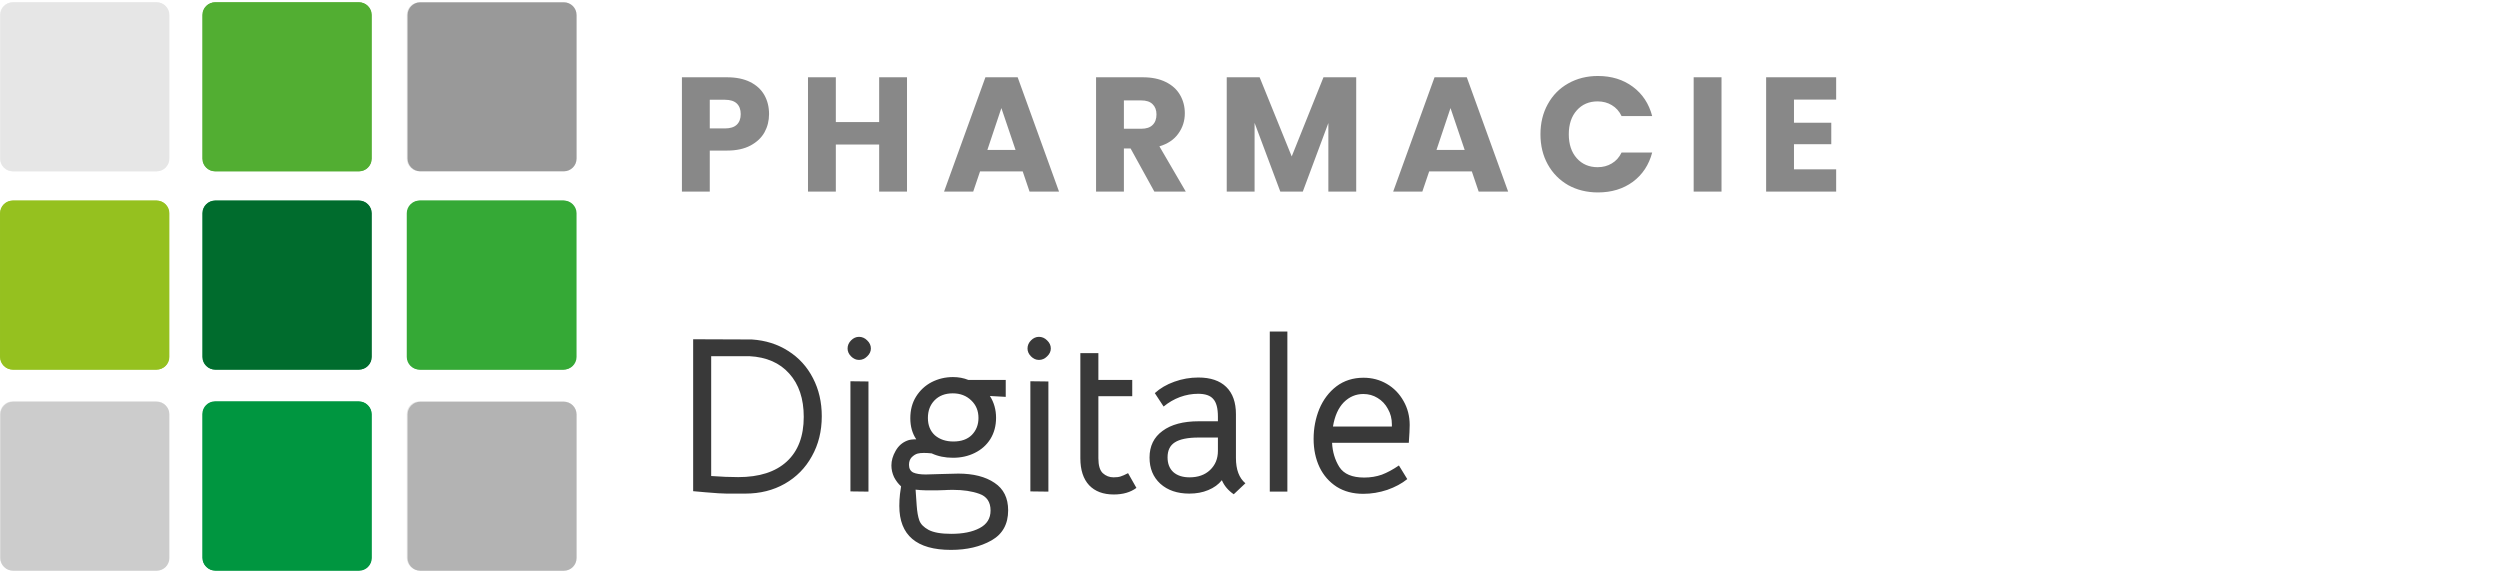
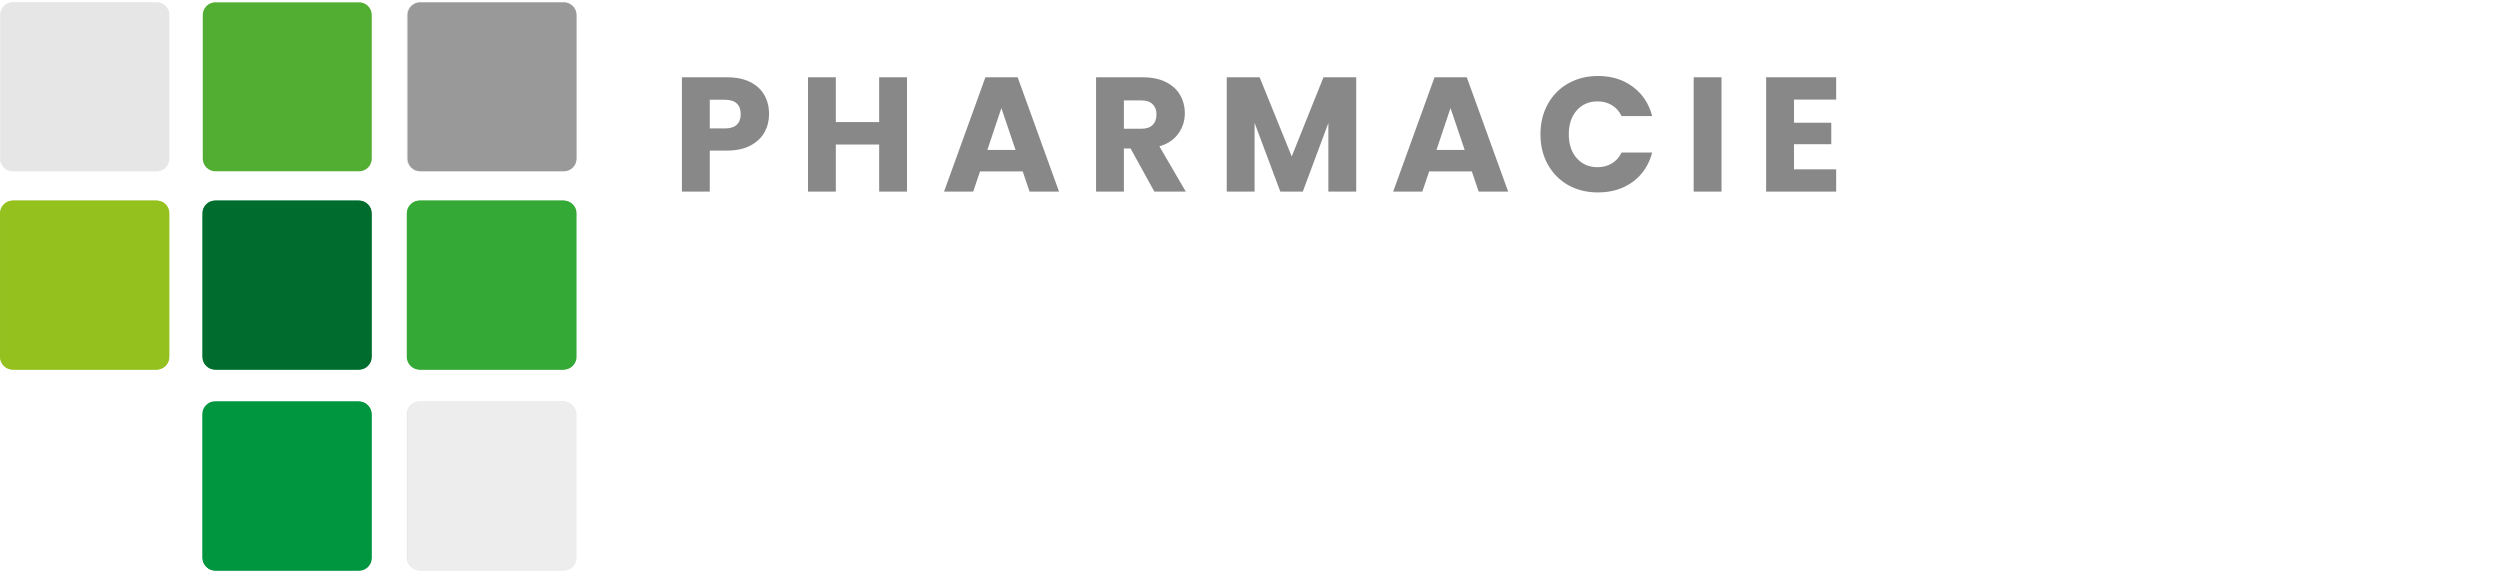
<svg xmlns="http://www.w3.org/2000/svg" width="483" height="111" viewBox="0 0 483 111" fill="none">
  <path d="M69.303 110.184H41.535C40.197 110.184 39.096 109.083 39.096 107.745V79.977C39.096 78.639 40.197 77.538 41.535 77.538H69.303C70.641 77.538 71.742 78.639 71.742 79.977V107.745C71.742 109.083 70.641 110.184 69.303 110.184Z" fill="#009641" />
  <path d="M30.207 71.403H2.439C1.101 71.403 0 70.301 0 68.964V41.195C0 39.858 1.101 38.757 2.439 38.757H30.207C31.544 38.757 32.646 39.858 32.646 41.195V68.964C32.646 70.301 31.544 71.403 30.207 71.403Z" fill="#95C121" />
  <path d="M69.303 71.403H41.535C40.197 71.403 39.096 70.301 39.096 68.964V41.195C39.096 39.858 40.197 38.757 41.535 38.757H69.303C70.641 38.757 71.742 39.858 71.742 41.195V68.964C71.742 70.301 70.641 71.403 69.303 71.403Z" fill="#067F36" />
-   <path d="M69.303 33.093H41.535C40.197 33.093 39.096 31.992 39.096 30.654V2.886C39.096 1.549 40.197 0.447 41.535 0.447H69.303C70.641 0.447 71.742 1.549 71.742 2.886V30.654C71.742 31.992 70.641 33.093 69.303 33.093Z" fill="#53AE32" />
  <path d="M108.793 71.403H81.025C79.687 71.403 78.586 70.301 78.586 68.964V41.195C78.586 39.858 79.687 38.757 81.025 38.757H108.793C110.13 38.757 111.232 39.858 111.232 41.195V68.964C111.232 70.301 110.13 71.403 108.793 71.403Z" fill="#36A937" />
  <path d="M108.793 77.538H81.025C79.687 77.538 78.586 78.639 78.586 79.977V107.745C78.586 109.083 79.687 110.184 81.025 110.184H108.793C110.13 110.184 111.232 109.083 111.232 107.745V79.977C111.232 78.639 110.13 77.538 108.793 77.538Z" fill="#E7E7E7" />
-   <path d="M30.207 77.538H2.439C1.101 77.538 0 78.639 0 79.977V107.745C0 109.083 1.101 110.184 2.439 110.184H30.207C31.544 110.184 32.646 109.083 32.646 107.745V79.977C32.646 78.639 31.544 77.538 30.207 77.538Z" fill="#E7E7E7" />
  <path d="M30.207 33.093H2.439C1.101 33.093 0 31.992 0 30.654V2.886C0 1.549 1.101 0.447 2.439 0.447H30.207C31.544 0.447 32.646 1.549 32.646 2.886V30.654C32.646 31.992 31.544 33.093 30.207 33.093Z" fill="#EDEDED" />
  <path d="M108.793 0.447H81.025C79.687 0.447 78.586 1.549 78.586 2.886V30.654C78.586 31.992 79.687 33.093 81.025 33.093H108.793C110.13 33.093 111.232 31.992 111.232 30.654V2.886C111.232 1.549 110.13 0.447 108.793 0.447Z" fill="#E7E7E7" />
  <path d="M69.382 110.263H41.613C40.276 110.263 39.175 109.162 39.175 107.824V80.056C39.175 78.719 40.276 77.617 41.613 77.617H69.382C70.719 77.617 71.821 78.719 71.821 80.056V107.824C71.821 109.162 70.719 110.263 69.382 110.263Z" fill="#009640" />
  <path d="M30.286 71.403H2.517C1.18 71.403 0.079 70.301 0.079 68.964V41.195C0.079 39.858 1.18 38.757 2.517 38.757H30.286C31.623 38.757 32.724 39.858 32.724 41.195V68.964C32.724 70.301 31.623 71.403 30.286 71.403Z" fill="#95C11F" />
  <path d="M69.382 71.403H41.613C40.276 71.403 39.175 70.301 39.175 68.964V41.195C39.175 39.858 40.276 38.757 41.613 38.757H69.382C70.719 38.757 71.821 39.858 71.821 41.195V68.964C71.821 70.301 70.719 71.403 69.382 71.403Z" fill="#006C2D" />
  <path d="M69.382 33.093H41.613C40.276 33.093 39.175 31.992 39.175 30.654V2.886C39.175 1.549 40.276 0.447 41.613 0.447H69.382C70.719 0.447 71.821 1.549 71.821 2.886V30.654C71.821 31.992 70.719 33.093 69.382 33.093Z" fill="#52AE32" />
  <path d="M108.95 71.403H81.182C79.844 71.403 78.743 70.301 78.743 68.964V41.195C78.743 39.858 79.844 38.757 81.182 38.757H108.95C110.288 38.757 111.389 39.858 111.389 41.195V68.964C111.389 70.301 110.288 71.403 108.95 71.403Z" fill="#35A936" />
  <path d="M108.95 77.617H81.182C79.844 77.617 78.743 78.719 78.743 80.056V107.824C78.743 109.162 79.844 110.263 81.182 110.263H108.95C110.288 110.263 111.389 109.162 111.389 107.824V80.056C111.389 78.719 110.288 77.617 108.95 77.617Z" fill="#EDEDED" />
  <path d="M108.95 0.447H81.182C79.844 0.447 78.743 1.549 78.743 2.886V30.654C78.743 31.992 79.844 33.093 81.182 33.093H108.95C110.288 33.093 111.389 31.992 111.389 30.654V2.886C111.389 1.549 110.288 0.447 108.95 0.447Z" fill="#EDEDED" />
-   <path d="M30.286 77.617H2.517C1.18 77.617 0.079 78.719 0.079 80.056V107.824C0.079 109.162 1.18 110.263 2.517 110.263H30.286C31.623 110.263 32.724 109.162 32.724 107.824V80.056C32.724 78.719 31.623 77.617 30.286 77.617Z" fill="#CCCCCC" />
  <path d="M30.286 33.093H2.517C1.18 33.093 0.079 31.992 0.079 30.654V2.886C0.079 1.549 1.18 0.447 2.517 0.447H30.286C31.623 0.447 32.724 1.549 32.724 2.886V30.654C32.724 31.992 31.623 33.093 30.286 33.093Z" fill="#E6E6E6" />
  <path d="M108.95 0.447H81.182C79.844 0.447 78.743 1.549 78.743 2.886V30.654C78.743 31.992 79.844 33.093 81.182 33.093H108.95C110.288 33.093 111.389 31.992 111.389 30.654V2.886C111.389 1.549 110.288 0.447 108.95 0.447Z" fill="#999999" />
-   <path d="M108.95 77.617H81.182C79.844 77.617 78.743 78.719 78.743 80.056V107.824C78.743 109.162 79.844 110.263 81.182 110.263H108.95C110.288 110.263 111.389 109.162 111.389 107.824V80.056C111.389 78.719 110.288 77.617 108.95 77.617Z" fill="#B3B3B3" />
-   <path d="M145.259 65.587C147.892 65.757 150.229 66.493 152.268 67.796C154.335 69.098 155.935 70.854 157.068 73.063C158.201 75.243 158.767 77.693 158.767 80.412C158.767 83.3 158.13 85.877 156.855 88.143C155.609 90.408 153.868 92.178 151.631 93.453C149.393 94.727 146.845 95.364 143.984 95.364H141.86C141.634 95.364 141.138 95.364 140.374 95.364C139.609 95.364 138.25 95.279 136.296 95.109L133.917 94.897V65.544L145.259 65.587ZM142.625 92.178C146.703 92.178 149.832 91.173 152.013 89.162C154.193 87.152 155.284 84.277 155.284 80.539C155.284 77.028 154.349 74.238 152.48 72.171C150.639 70.103 148.076 68.985 144.791 68.815H137.4V91.966C139.326 92.108 141.067 92.178 142.625 92.178ZM164.304 73.658L167.787 73.7V94.982L164.304 94.939V73.658ZM165.961 69.537C165.394 69.537 164.885 69.311 164.432 68.858C163.978 68.404 163.752 67.895 163.752 67.328C163.752 66.734 163.978 66.21 164.432 65.757C164.885 65.303 165.394 65.077 165.961 65.077C166.556 65.077 167.079 65.303 167.533 65.757C168.014 66.21 168.255 66.734 168.255 67.328C168.255 67.895 168.014 68.404 167.533 68.858C167.079 69.311 166.556 69.537 165.961 69.537ZM183.731 106.239C177.076 106.239 173.748 103.407 173.748 97.743C173.748 96.978 173.791 96.214 173.876 95.449C173.989 94.685 174.06 94.189 174.088 93.962C173.55 93.481 173.097 92.886 172.729 92.178C172.389 91.442 172.219 90.692 172.219 89.927C172.219 88.992 172.488 88.058 173.026 87.123C173.564 86.16 174.315 85.495 175.278 85.127C175.674 84.957 176.255 84.872 177.019 84.872C176.255 83.739 175.872 82.38 175.872 80.794C175.872 79.208 176.24 77.82 176.977 76.631C177.741 75.413 178.747 74.479 179.993 73.828C181.267 73.176 182.641 72.85 184.113 72.85C185.189 72.85 186.181 73.034 187.087 73.403H194.308V76.674L191.25 76.504C192.043 77.75 192.439 79.151 192.439 80.709C192.439 82.267 192.071 83.64 191.335 84.829C190.598 85.991 189.593 86.883 188.319 87.506C187.073 88.129 185.671 88.44 184.113 88.44C182.584 88.44 181.21 88.157 179.993 87.591C179.426 87.534 178.931 87.506 178.506 87.506C177.996 87.506 177.586 87.548 177.274 87.633C176.878 87.746 176.495 87.987 176.127 88.355C175.787 88.723 175.617 89.205 175.617 89.799C175.617 90.507 175.886 91.003 176.425 91.286C176.991 91.541 177.798 91.669 178.846 91.669L181.734 91.584L185.133 91.499C188.05 91.499 190.386 92.093 192.142 93.283C193.897 94.444 194.775 96.214 194.775 98.593C194.775 101.255 193.699 103.195 191.547 104.412C189.395 105.63 186.789 106.239 183.731 106.239ZM184.198 85.297C185.727 85.297 186.917 84.872 187.766 84.022C188.616 83.144 189.041 82.054 189.041 80.751C189.041 79.364 188.573 78.231 187.639 77.353C186.704 76.447 185.515 75.994 184.071 75.994C182.598 75.994 181.423 76.447 180.545 77.353C179.695 78.231 179.271 79.364 179.271 80.751C179.271 82.168 179.724 83.286 180.63 84.107C181.564 84.9 182.754 85.297 184.198 85.297ZM183.773 103.138C186.039 103.138 187.866 102.77 189.253 102.033C190.669 101.297 191.377 100.164 191.377 98.635C191.377 96.993 190.655 95.916 189.211 95.407C187.795 94.897 186.11 94.642 184.156 94.642C183.448 94.642 182.924 94.656 182.584 94.685C182.272 94.685 181.834 94.699 181.267 94.727C180.701 94.727 179.865 94.727 178.761 94.727L177.784 94.685C177.812 94.685 177.515 94.656 176.892 94.6L177.104 97.658C177.189 98.876 177.359 99.839 177.614 100.547C177.869 101.255 178.464 101.864 179.398 102.373C180.361 102.883 181.819 103.138 183.773 103.138ZM199.067 73.658L202.55 73.7V94.982L199.067 94.939V73.658ZM200.724 69.537C200.157 69.537 199.648 69.311 199.195 68.858C198.741 68.404 198.515 67.895 198.515 67.328C198.515 66.734 198.741 66.21 199.195 65.757C199.648 65.303 200.157 65.077 200.724 65.077C201.318 65.077 201.842 65.303 202.295 65.757C202.777 66.21 203.018 66.734 203.018 67.328C203.018 67.895 202.777 68.404 202.295 68.858C201.842 69.311 201.318 69.537 200.724 69.537ZM215.18 95.534C213.142 95.534 211.556 94.939 210.423 93.75C209.29 92.532 208.724 90.791 208.724 88.525V68.22H212.207V73.403H218.749V76.546H212.207V88.525C212.207 89.913 212.49 90.876 213.057 91.414C213.651 91.952 214.345 92.221 215.138 92.221C215.704 92.221 216.158 92.164 216.497 92.051C216.865 91.938 217.347 91.725 217.942 91.414L219.556 94.26C218.423 95.109 216.965 95.534 215.18 95.534ZM238.359 95.492C237.283 94.755 236.519 93.849 236.065 92.773C235.414 93.594 234.536 94.231 233.432 94.685C232.356 95.138 231.138 95.364 229.779 95.364C227.456 95.364 225.587 94.727 224.171 93.453C222.784 92.178 222.09 90.493 222.09 88.398C222.09 86.189 222.925 84.475 224.596 83.258C226.267 82.012 228.603 81.389 231.605 81.389H235.301V80.497C235.301 78.882 235.004 77.75 234.409 77.098C233.842 76.419 232.865 76.079 231.478 76.079C230.288 76.079 229.113 76.291 227.952 76.716C226.819 77.141 225.771 77.75 224.809 78.543L223.109 75.951C224.129 75.017 225.389 74.281 226.89 73.743C228.391 73.204 229.934 72.935 231.52 72.935C233.871 72.935 235.669 73.544 236.915 74.762C238.161 75.98 238.784 77.736 238.784 80.029V88.483C238.784 90.72 239.393 92.348 240.611 93.368L238.359 95.492ZM229.821 92.221C231.464 92.221 232.78 91.754 233.772 90.819C234.791 89.856 235.301 88.624 235.301 87.123V84.532H231.605C229.481 84.532 227.938 84.844 226.975 85.467C226.04 86.061 225.573 87.024 225.573 88.355C225.573 89.573 225.941 90.522 226.678 91.201C227.442 91.881 228.49 92.221 229.821 92.221ZM245.322 64.057H248.72V94.982H245.322V64.057ZM257.357 85.552C257.442 87.307 257.91 88.865 258.759 90.224C259.637 91.584 261.237 92.263 263.559 92.263C264.777 92.263 265.91 92.079 266.958 91.711C268.005 91.315 269.11 90.72 270.271 89.927L271.885 92.561C270.837 93.41 269.549 94.104 268.02 94.642C266.49 95.152 264.947 95.407 263.389 95.407C261.407 95.407 259.694 94.954 258.249 94.047C256.805 93.113 255.701 91.853 254.936 90.267C254.171 88.653 253.789 86.826 253.789 84.787C253.789 82.748 254.157 80.822 254.894 79.01C255.658 77.198 256.763 75.739 258.207 74.635C259.68 73.53 261.421 72.978 263.432 72.978C265.074 72.978 266.575 73.374 267.935 74.167C269.294 74.96 270.37 76.065 271.163 77.481C271.956 78.868 272.352 80.412 272.352 82.111C272.352 82.819 272.296 83.966 272.182 85.552H257.357ZM268.912 82.408V81.983C268.912 80.879 268.657 79.888 268.147 79.01C267.666 78.104 267 77.396 266.15 76.886C265.329 76.376 264.409 76.121 263.389 76.121C261.945 76.121 260.685 76.659 259.609 77.736C258.561 78.812 257.867 80.369 257.527 82.408H268.912Z" fill="#393939" />
  <path d="M148.581 22.043C148.581 23.322 148.288 24.497 147.7 25.567C147.113 26.616 146.211 27.465 144.994 28.116C143.778 28.766 142.267 29.091 140.463 29.091H137.128V37.02H131.747V14.931H140.463C142.225 14.931 143.715 15.236 144.931 15.844C146.148 16.452 147.061 17.291 147.669 18.361C148.277 19.431 148.581 20.658 148.581 22.043ZM140.054 24.812C141.082 24.812 141.848 24.57 142.351 24.088C142.855 23.606 143.106 22.924 143.106 22.043C143.106 21.162 142.855 20.48 142.351 19.997C141.848 19.515 141.082 19.274 140.054 19.274H137.128V24.812H140.054ZM175.234 14.931V37.02H169.853V27.927H161.483V37.02H156.103V14.931H161.483V23.585H169.853V14.931H175.234ZM197.588 33.119H189.344L188.023 37.02H182.39L190.383 14.931H196.613L204.605 37.02H198.91L197.588 33.119ZM196.204 28.965L193.466 20.879L190.76 28.965H196.204ZM223.022 37.02L218.428 28.682H217.138V37.02H211.758V14.931H220.788C222.529 14.931 224.008 15.236 225.225 15.844C226.463 16.452 227.386 17.291 227.994 18.361C228.602 19.41 228.907 20.585 228.907 21.886C228.907 23.354 228.487 24.665 227.648 25.819C226.83 26.972 225.613 27.791 223.998 28.273L229.095 37.02H223.022ZM217.138 24.875H220.474C221.46 24.875 222.194 24.634 222.676 24.151C223.18 23.669 223.431 22.987 223.431 22.106C223.431 21.267 223.18 20.606 222.676 20.123C222.194 19.641 221.46 19.4 220.474 19.4H217.138V24.875ZM262.019 14.931V37.02H256.639V23.773L251.699 37.02H247.356L242.385 23.742V37.02H237.004V14.931H243.36L249.559 30.224L255.695 14.931H262.019ZM284.359 33.119H276.115L274.793 37.02H269.161L277.153 14.931H283.384L291.376 37.02H285.681L284.359 33.119ZM282.975 28.965L280.237 20.879L277.531 28.965H282.975ZM297.616 25.945C297.616 23.763 298.088 21.823 299.032 20.123C299.976 18.403 301.287 17.071 302.965 16.127C304.664 15.162 306.584 14.68 308.723 14.68C311.345 14.68 313.59 15.372 315.457 16.756C317.324 18.141 318.572 20.029 319.201 22.42H313.286C312.845 21.497 312.216 20.795 311.398 20.312C310.601 19.83 309.688 19.588 308.66 19.588C307.003 19.588 305.661 20.165 304.633 21.319C303.605 22.473 303.091 24.015 303.091 25.945C303.091 27.874 303.605 29.416 304.633 30.57C305.661 31.724 307.003 32.301 308.66 32.301C309.688 32.301 310.601 32.059 311.398 31.577C312.216 31.094 312.845 30.392 313.286 29.469H319.201C318.572 31.86 317.324 33.748 315.457 35.133C313.59 36.496 311.345 37.178 308.723 37.178C306.584 37.178 304.664 36.706 302.965 35.762C301.287 34.797 299.976 33.465 299.032 31.766C298.088 30.067 297.616 28.126 297.616 25.945ZM332.597 14.931V37.02H327.216V14.931H332.597ZM346.597 19.242V23.71H353.802V27.864H346.597V32.71H354.746V37.02H341.216V14.931H354.746V19.242H346.597Z" fill="#888888" />
</svg>